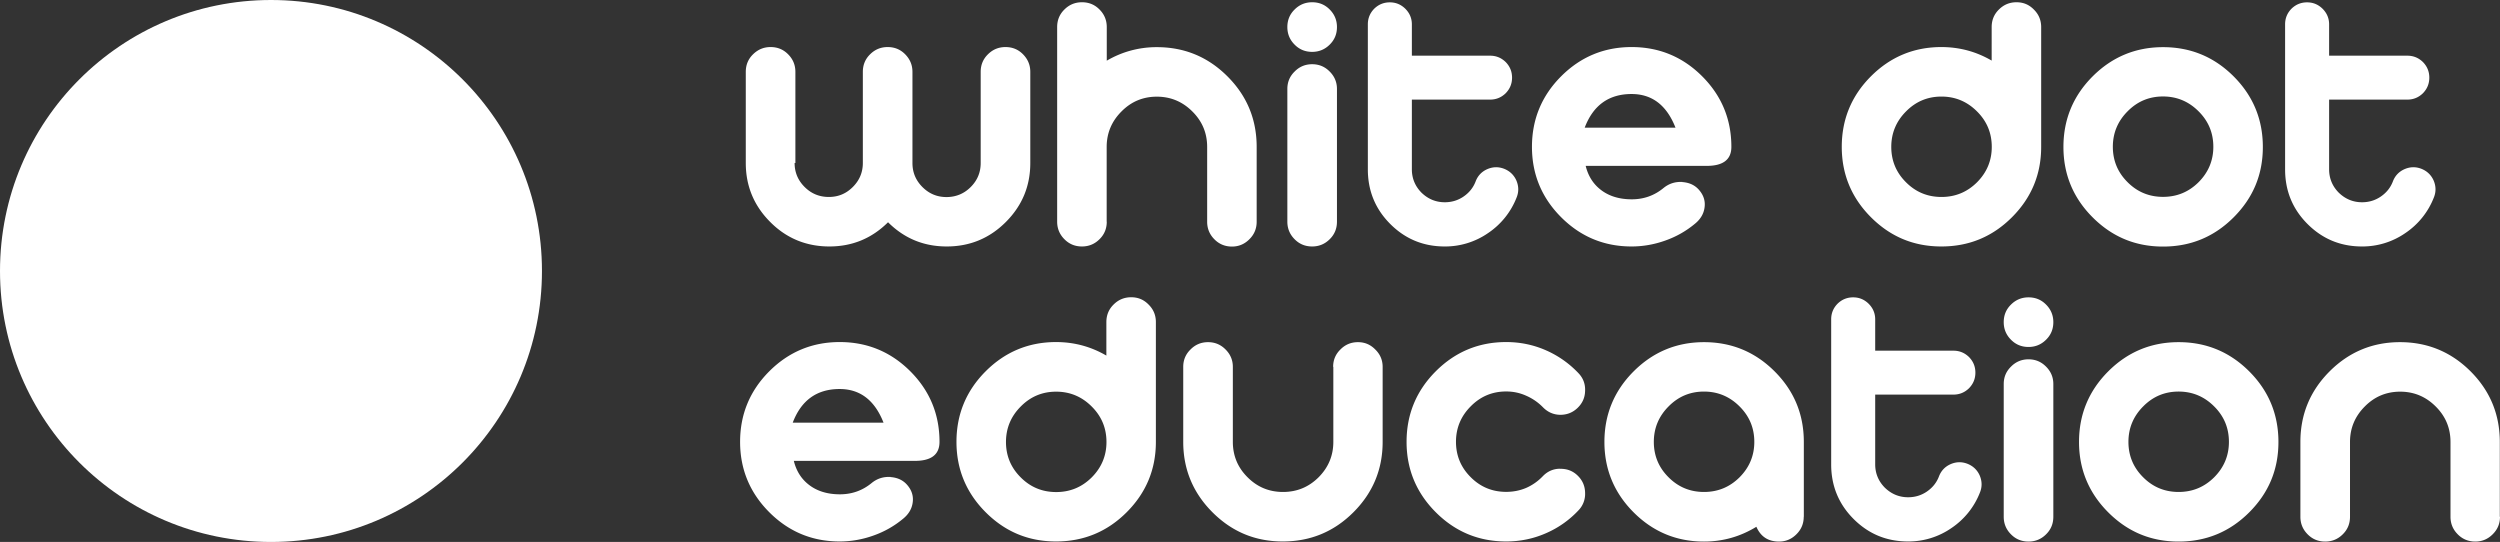
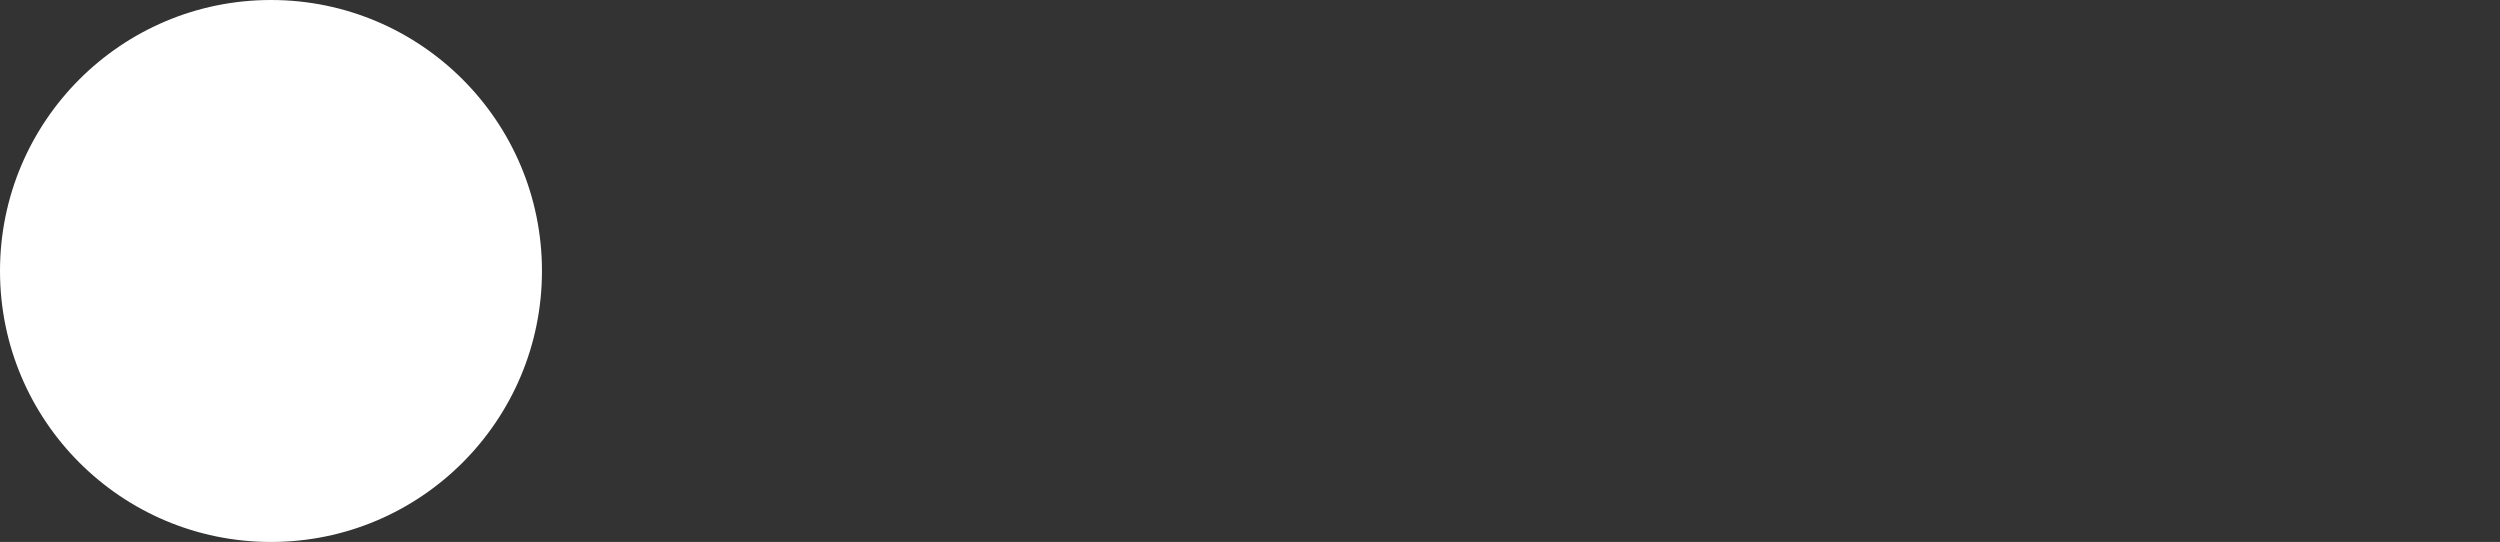
<svg xmlns="http://www.w3.org/2000/svg" viewBox="0 0 255 55.28" class="Navbar___StyledLogoSvg-sc-1m3obp5-3 cvXA-dp">
  <rect x="0" y="0" width="255" height="55.28" fill="#333333" stroke="none" />
-   <path d="M81.05 16.62c0 .96.34 1.77 1.02 2.45.68.68 1.5 1.02 2.47 1.02s1.77-.34 2.45-1.02 1.02-1.49 1.02-2.45V7.33c0-.7.24-1.3.74-1.79.49-.49 1.09-.74 1.79-.74s1.3.24 1.79.74.74 1.09.74 1.79v9.3c0 .96.34 1.77 1.02 2.45.68.68 1.49 1.02 2.45 1.02s1.79-.34 2.47-1.02c.68-.68 1.02-1.49 1.02-2.45v-9.3c0-.7.24-1.3.74-1.79.49-.49 1.09-.74 1.79-.74s1.3.24 1.79.74.74 1.09.74 1.79v9.3c0 2.35-.83 4.35-2.5 6.02-1.66 1.66-3.67 2.49-6.02 2.49s-4.33-.82-5.99-2.47c-1.66 1.65-3.65 2.47-5.99 2.47s-4.37-.83-6.02-2.49c-1.67-1.67-2.5-3.68-2.5-6.02v-9.3c0-.7.24-1.3.74-1.79s1.09-.74 1.79-.74 1.3.24 1.79.74c.49.49.74 1.09.74 1.79v9.3ZM112.89 22.61c0 .7-.24 1.3-.74 1.79-.49.49-1.09.74-1.79.74s-1.3-.24-1.79-.74c-.49-.49-.74-1.09-.74-1.79V2.76c0-.7.24-1.3.74-1.79.49-.49 1.09-.74 1.79-.74s1.3.24 1.79.74c.49.49.74 1.09.74 1.79v3.43A9.974 9.974 0 0 1 118 4.81c2.81 0 5.21.99 7.2 2.98s2.98 4.38 2.98 7.2v7.63c0 .7-.25 1.3-.75 1.79-.49.49-1.08.74-1.77.74s-1.3-.24-1.79-.74c-.49-.49-.74-1.09-.74-1.79v-7.63c0-1.41-.5-2.62-1.51-3.62-1-1-2.21-1.51-3.62-1.51s-2.61.5-3.61 1.51c-1 1-1.51 2.21-1.51 3.62v7.63ZM135.63.97c.49.49.74 1.09.74 1.79s-.24 1.3-.74 1.79c-.49.49-1.09.74-1.79.74s-1.3-.24-1.79-.74c-.49-.49-.74-1.09-.74-1.79s.24-1.3.74-1.79c.49-.49 1.09-.74 1.79-.74s1.3.24 1.79.74Zm.74 21.64c0 .7-.24 1.3-.74 1.79-.49.49-1.09.74-1.79.74s-1.3-.24-1.79-.74c-.49-.49-.74-1.09-.74-1.79V9.07c0-.69.24-1.28.74-1.77.49-.5 1.09-.75 1.79-.75s1.3.25 1.79.75c.49.49.74 1.08.74 1.77v13.54ZM139.52 2.48c0-.62.22-1.15.65-1.59.44-.43.97-.65 1.59-.65s1.14.22 1.58.65c.44.44.67.97.67 1.59v3.2h7.98c.62 0 1.15.22 1.59.65.43.44.65.97.65 1.59s-.22 1.15-.65 1.59c-.44.43-.97.65-1.59.65h-7.98v7.11c0 .92.33 1.72.98 2.38.67.65 1.46.98 2.38.98.7 0 1.34-.19 1.91-.58.57-.39.99-.9 1.24-1.56.22-.57.62-.99 1.19-1.24.56-.24 1.13-.26 1.72-.03.57.23.99.63 1.24 1.19.24.57.26 1.14.03 1.72a7.765 7.765 0 0 1-2.91 3.64 7.684 7.684 0 0 1-4.43 1.37c-2.17 0-4.02-.76-5.55-2.29-1.53-1.53-2.29-3.39-2.29-5.57V2.48ZM171.58 18.57c.75.05 1.34.33 1.77.86.44.53.61 1.12.51 1.77-.09.62-.41 1.16-.96 1.61-.9.75-1.91 1.33-3.05 1.73-1.12.4-2.27.6-3.43.6-2.8 0-5.19-.99-7.18-2.98-1.98-1.98-2.98-4.38-2.98-7.18s.99-5.21 2.98-7.2c1.98-1.98 4.38-2.98 7.18-2.98s5.21.99 7.2 2.98c1.98 1.98 2.98 4.38 2.98 7.2 0 1.3-.84 1.94-2.52 1.94h-12.34c.24.98.72 1.77 1.44 2.36.85.7 1.94 1.05 3.26 1.05 1.24 0 2.32-.39 3.26-1.17.55-.44 1.18-.64 1.91-.6Zm-.68-5.55c-.9-2.29-2.39-3.43-4.48-3.43-2.31 0-3.91 1.14-4.78 3.43h9.26ZM203.15 2.76c0-.7.24-1.3.74-1.79.49-.49 1.09-.74 1.79-.74s1.28.24 1.77.74c.5.49.75 1.09.75 1.79v12.22c0 2.8-.99 5.19-2.98 7.18s-4.38 2.98-7.2 2.98-5.19-.99-7.18-2.98c-1.98-1.98-2.98-4.38-2.98-7.18s.99-5.21 2.98-7.2c1.98-1.98 4.38-2.98 7.18-2.98 1.84 0 3.55.46 5.13 1.38V2.75Zm-1.5 15.84c1-1 1.51-2.21 1.51-3.62s-.5-2.62-1.51-3.62c-1-1-2.21-1.51-3.62-1.51s-2.61.5-3.61 1.51c-1 1-1.51 2.21-1.51 3.62s.5 2.62 1.51 3.62c.99.99 2.19 1.49 3.61 1.49s2.62-.5 3.62-1.49ZM220.63 4.81c2.81 0 5.21.99 7.2 2.98 1.98 1.98 2.98 4.38 2.98 7.2s-.99 5.19-2.98 7.18-4.38 2.98-7.2 2.98-5.19-.99-7.18-2.98c-1.98-1.98-2.98-4.38-2.98-7.18s.99-5.21 2.98-7.2c1.98-1.98 4.38-2.98 7.18-2.98Zm-3.61 6.54c-1 1-1.51 2.21-1.51 3.62s.5 2.62 1.51 3.62c.99.99 2.19 1.49 3.61 1.49s2.62-.5 3.62-1.49c1-1 1.51-2.21 1.51-3.62s-.5-2.62-1.51-3.62c-1-1-2.21-1.51-3.62-1.51s-2.61.5-3.61 1.51ZM233.08 2.48c0-.62.22-1.15.65-1.59.44-.43.97-.65 1.59-.65s1.14.22 1.58.65c.44.44.67.97.67 1.59v3.2h7.98c.62 0 1.15.22 1.59.65.43.44.65.97.65 1.59s-.22 1.15-.65 1.59c-.44.43-.97.65-1.59.65h-7.98v7.11c0 .92.33 1.72.98 2.38.67.65 1.46.98 2.38.98.7 0 1.34-.19 1.91-.58.57-.39.99-.9 1.24-1.56.22-.57.62-.99 1.19-1.24.56-.24 1.13-.26 1.72-.03.57.23.99.63 1.24 1.19.24.57.26 1.14.03 1.72a7.765 7.765 0 0 1-2.91 3.64 7.684 7.684 0 0 1-4.43 1.37c-2.17 0-4.02-.76-5.55-2.29-1.53-1.53-2.29-3.39-2.29-5.57V2.48ZM90.81 48.66c.75.05 1.34.33 1.77.86.44.53.61 1.12.51 1.77-.09.62-.41 1.16-.96 1.61-.9.75-1.91 1.33-3.05 1.73-1.12.4-2.27.6-3.43.6-2.8 0-5.19-.99-7.18-2.98-1.98-1.98-2.98-4.38-2.98-7.18s.99-5.21 2.98-7.2c1.98-1.98 4.38-2.98 7.18-2.98s5.21.99 7.2 2.98c1.98 1.98 2.98 4.38 2.98 7.2 0 1.3-.84 1.94-2.52 1.94H80.97c.24.98.72 1.77 1.44 2.36.85.7 1.94 1.05 3.26 1.05 1.24 0 2.32-.39 3.26-1.17.55-.44 1.18-.64 1.91-.6Zm-.69-5.55c-.9-2.29-2.39-3.43-4.48-3.43-2.31 0-3.91 1.14-4.78 3.43h9.26ZM112.85 32.85c0-.7.24-1.3.74-1.79.49-.49 1.09-.74 1.79-.74s1.28.24 1.77.74c.5.49.75 1.09.75 1.79v12.22c0 2.8-.99 5.19-2.98 7.18-1.98 1.98-4.38 2.98-7.2 2.98s-5.19-.99-7.18-2.98c-1.98-1.98-2.98-4.38-2.98-7.18s.99-5.21 2.98-7.2c1.98-1.98 4.38-2.98 7.18-2.98 1.84 0 3.55.46 5.13 1.38v-3.43Zm-1.5 15.85c1-1 1.51-2.21 1.51-3.62s-.5-2.62-1.51-3.62c-1-1-2.21-1.51-3.62-1.51s-2.61.5-3.61 1.51c-1 1-1.51 2.21-1.51 3.62s.5 2.62 1.51 3.62c.99.99 2.19 1.49 3.61 1.49s2.62-.5 3.62-1.49ZM135.98 37.42c0-.69.24-1.28.74-1.77.49-.5 1.09-.75 1.79-.75s1.28.25 1.77.75c.5.49.75 1.08.75 1.77v7.65c0 2.8-.99 5.19-2.98 7.18-1.98 1.98-4.38 2.98-7.2 2.98s-5.19-.99-7.18-2.98c-1.98-1.98-2.98-4.38-2.98-7.18v-7.65c0-.69.24-1.28.74-1.77.49-.5 1.09-.75 1.79-.75s1.3.25 1.79.75c.49.49.74 1.08.74 1.77v7.65c0 1.41.5 2.62 1.51 3.62.99.99 2.19 1.49 3.61 1.49s2.62-.5 3.62-1.49c1-1 1.51-2.21 1.51-3.62v-7.65ZM159.11 47.82c.7-.02 1.3.2 1.8.68.5.48.76 1.07.77 1.77a2.4 2.4 0 0 1-.68 1.79 9.963 9.963 0 0 1-3.36 2.35c-1.27.55-2.61.82-4.01.82-2.8 0-5.19-.99-7.18-2.98-1.98-1.98-2.98-4.38-2.98-7.18s.99-5.21 2.98-7.2c1.98-1.98 4.38-2.98 7.18-2.98 1.4 0 2.74.27 4.01.82.05.02.1.05.16.07 1.21.55 2.28 1.31 3.2 2.28.48.5.71 1.1.68 1.8-.01.69-.27 1.27-.77 1.75s-1.1.71-1.8.7c-.69-.02-1.27-.29-1.75-.79a5.45 5.45 0 0 0-1.72-1.17c-.63-.28-1.3-.42-2.01-.42-1.41 0-2.61.5-3.61 1.51-1 1-1.51 2.21-1.51 3.62s.5 2.62 1.51 3.62c.99.99 2.19 1.49 3.61 1.49.71 0 1.39-.13 2.03-.4.64-.28 1.21-.68 1.7-1.19.48-.5 1.06-.76 1.75-.77ZM183.98 52.71c0 .7-.25 1.3-.75 1.79-.49.49-1.08.74-1.77.74-1.1 0-1.87-.5-2.31-1.51-1.63 1-3.41 1.51-5.34 1.51-2.8 0-5.19-.99-7.18-2.98-1.98-1.98-2.98-4.38-2.98-7.18s.99-5.21 2.98-7.2c1.98-1.98 4.38-2.98 7.18-2.98s5.21.99 7.2 2.98 2.98 4.38 2.98 7.2v7.63Zm-10.17-12.77c-1.41 0-2.61.5-3.61 1.51-1 1-1.51 2.21-1.51 3.62s.5 2.62 1.51 3.62c.99.99 2.19 1.49 3.61 1.49s2.62-.5 3.62-1.49c1-1 1.51-2.21 1.51-3.62s-.5-2.62-1.51-3.62c-1-1-2.21-1.51-3.62-1.51ZM186.78 32.57c0-.62.22-1.15.65-1.59.44-.43.97-.65 1.59-.65s1.14.22 1.58.65c.44.44.67.97.67 1.59v3.2h7.98c.62 0 1.15.22 1.59.65.43.44.65.97.65 1.59s-.22 1.15-.65 1.59c-.44.43-.97.65-1.59.65h-7.98v7.11c0 .92.33 1.72.98 2.38.67.65 1.46.98 2.38.98.7 0 1.34-.19 1.91-.58.57-.39.99-.9 1.24-1.56.22-.57.62-.99 1.19-1.24.56-.24 1.13-.26 1.72-.03.57.23.99.63 1.24 1.19.24.57.26 1.14.03 1.72a7.765 7.765 0 0 1-2.91 3.64 7.684 7.684 0 0 1-4.43 1.37c-2.17 0-4.02-.76-5.55-2.29-1.53-1.53-2.29-3.39-2.29-5.57v-14.8ZM208.7 31.07c.49.49.74 1.09.74 1.79s-.24 1.3-.74 1.79c-.49.49-1.09.74-1.79.74s-1.3-.24-1.79-.74c-.49-.49-.74-1.09-.74-1.79s.24-1.3.74-1.79c.49-.49 1.09-.74 1.79-.74s1.3.24 1.79.74Zm.74 21.64c0 .7-.24 1.3-.74 1.79-.49.49-1.09.74-1.79.74s-1.3-.24-1.79-.74c-.49-.49-.74-1.09-.74-1.79V39.17c0-.69.24-1.28.74-1.77.49-.5 1.09-.75 1.79-.75s1.3.25 1.79.75c.49.49.74 1.08.74 1.77v13.54ZM222.22 34.9c2.81 0 5.21.99 7.2 2.98 1.98 1.98 2.98 4.38 2.98 7.2s-.99 5.19-2.98 7.18c-1.98 1.98-4.38 2.98-7.2 2.98s-5.19-.99-7.18-2.98c-1.98-1.98-2.98-4.38-2.98-7.18s.99-5.21 2.98-7.2c1.98-1.98 4.38-2.98 7.18-2.98Zm-3.61 6.55c-1 1-1.51 2.21-1.51 3.62s.5 2.62 1.51 3.62c.99.99 2.19 1.49 3.61 1.49s2.62-.5 3.62-1.49c1-1 1.51-2.21 1.51-3.62s-.5-2.62-1.51-3.62c-1-1-2.21-1.51-3.62-1.51s-2.61.5-3.61 1.51ZM255 52.71c0 .7-.25 1.3-.75 1.79-.49.49-1.08.74-1.77.74s-1.3-.24-1.79-.74c-.49-.49-.74-1.09-.74-1.79v-7.63c0-1.41-.5-2.62-1.51-3.62-1-1-2.21-1.51-3.62-1.51s-2.61.5-3.61 1.51c-1 1-1.51 2.21-1.51 3.62v7.63c0 .7-.24 1.3-.74 1.79-.49.49-1.09.74-1.79.74s-1.3-.24-1.79-.74c-.49-.49-.74-1.09-.74-1.79v-7.63c0-2.81.99-5.21 2.98-7.2 1.98-1.98 4.38-2.98 7.18-2.98s5.21.99 7.2 2.98c1.98 1.98 2.98 4.38 2.98 7.2v7.63Z" style="fill:white;stroke-width:0" />
  <circle cx="27.64" cy="27.64" r="27.64" style="fill:white;stroke-width:0" />
</svg>